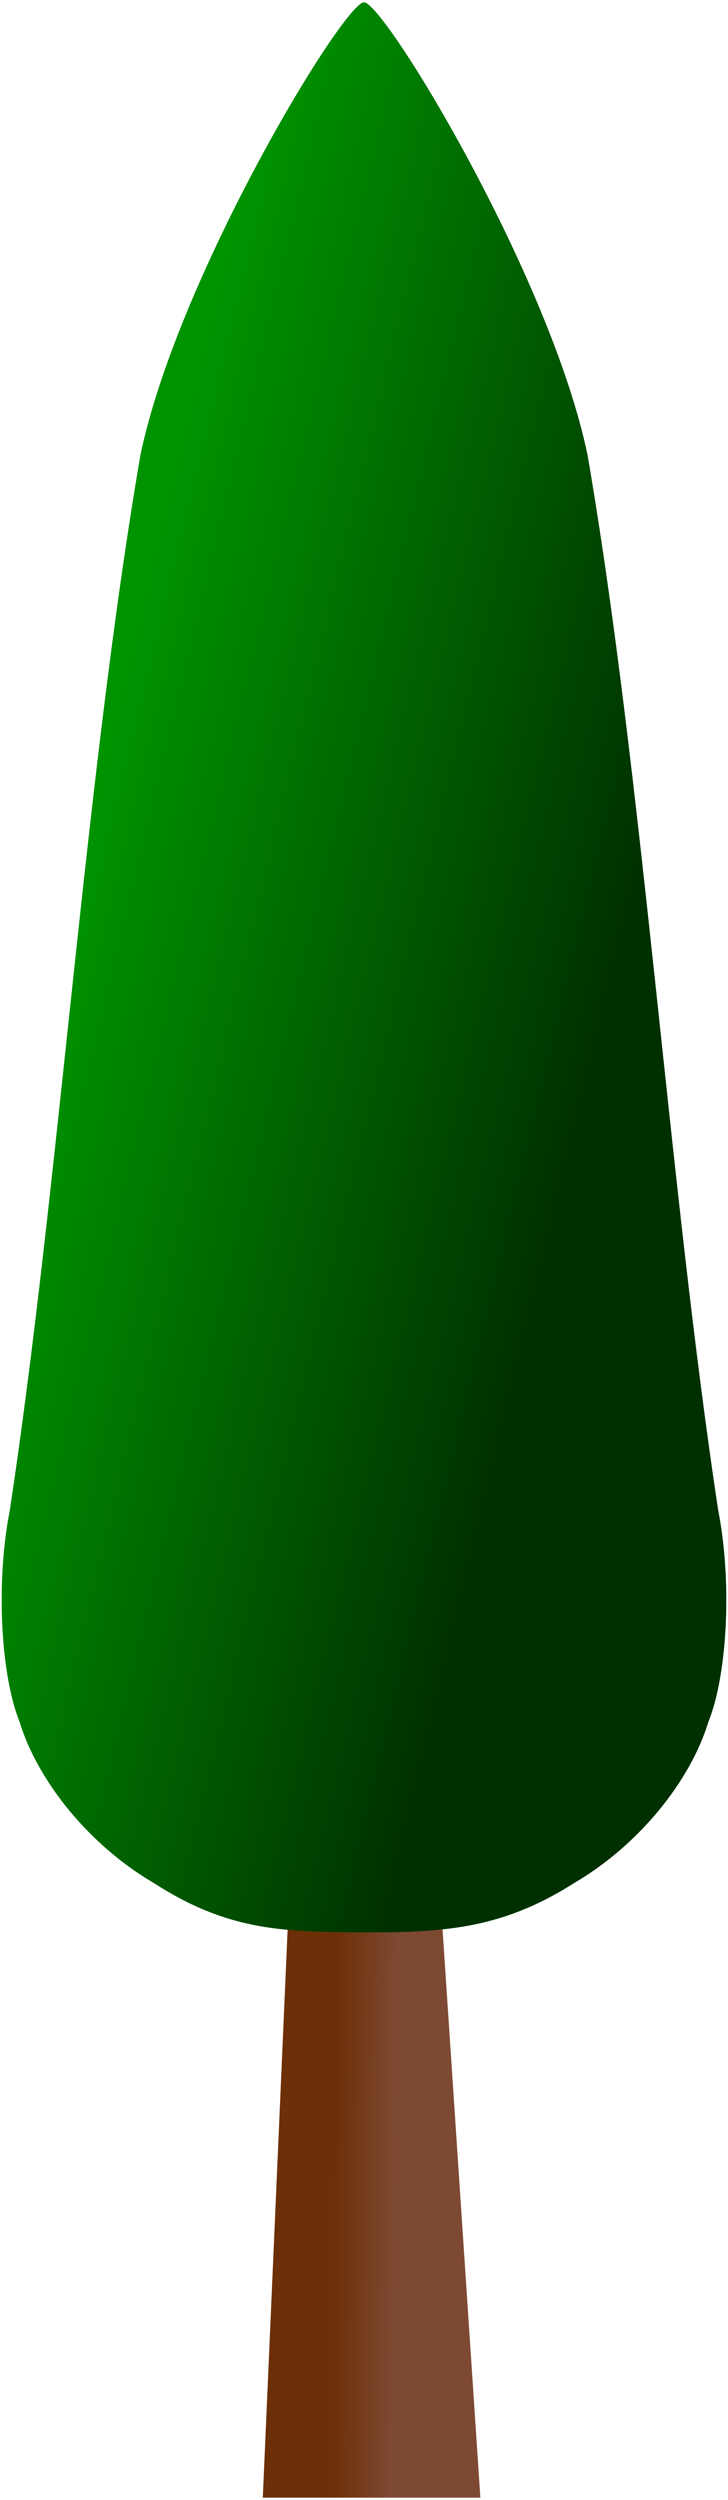
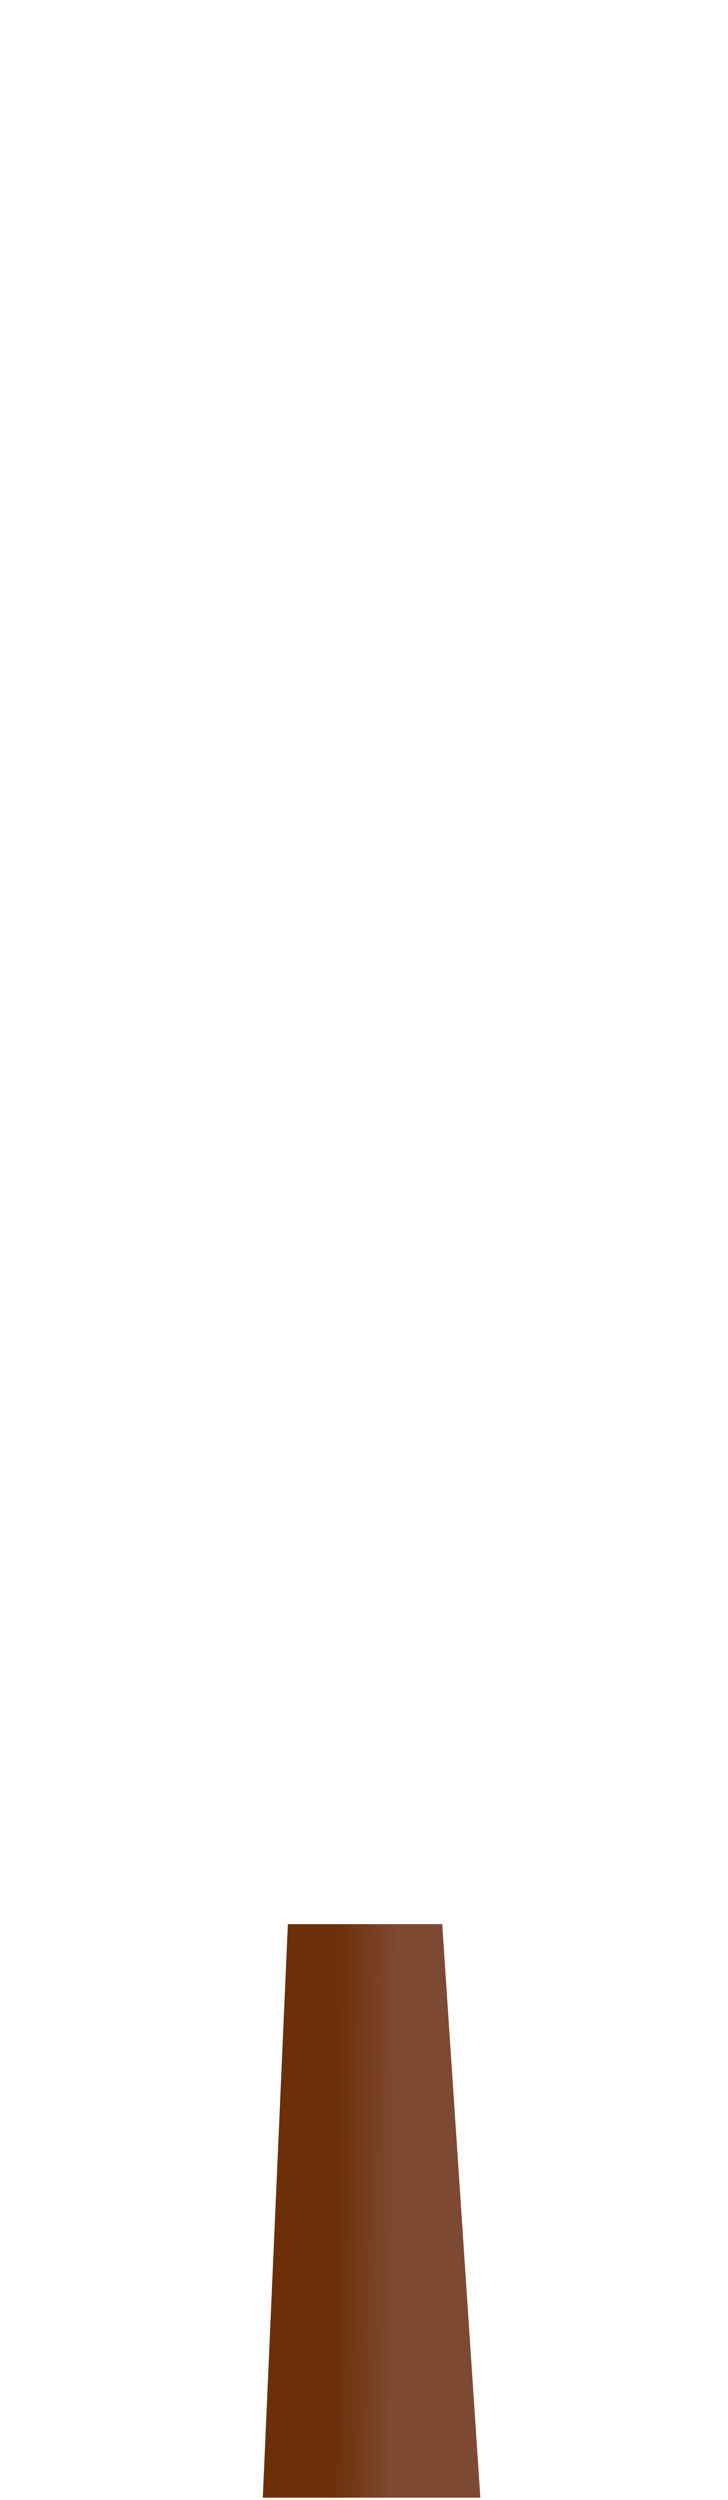
<svg xmlns="http://www.w3.org/2000/svg" xmlns:ns1="http://www.inkscape.org/namespaces/inkscape" xmlns:ns2="http://sodipodi.sourceforge.net/DTD/sodipodi-0.dtd" xmlns:xlink="http://www.w3.org/1999/xlink" ns1:export-ydpi="72.000000" ns1:export-xdpi="72.000000" ns1:export-filename="/datas/Projs/Cliparts Stocker/plain_tree.png" id="svg1" ns2:version="0.32" ns1:version="0.46" width="284" height="974" ns2:docname="plain_tree.svg" ns2:docbase="/datas/Projs/Cliparts Stocker" ns1:output_extension="org.inkscape.output.svg.inkscape" version="1.0">
  <defs id="defs3">
    <linearGradient id="linearGradient5302">
      <stop style="stop-color:#002f00;stop-opacity:1;" offset="0" id="stop5303" />
      <stop style="stop-color:#009300;stop-opacity:1;" offset="1" id="stop5304" />
    </linearGradient>
    <linearGradient id="linearGradient3433">
      <stop style="stop-color:#6c2f07;stop-opacity:1;" offset="0" id="stop3434" />
      <stop style="stop-color:#7e4932;stop-opacity:1;" offset="1" id="stop3435" />
    </linearGradient>
    <linearGradient id="linearGradient2186">
      <stop style="stop-color:#002f00;stop-opacity:1;" offset="0" id="stop2187" />
      <stop style="stop-color:#009300;stop-opacity:1;" offset="1" id="stop2188" />
    </linearGradient>
    <linearGradient gradientUnits="userSpaceOnUse" gradientTransform="scale(0.613,1.631)" y2="183.603" x2="207.932" y1="349.298" x1="466.127" id="linearGradient5877" xlink:href="#linearGradient5302" ns1:collect="always" />
    <linearGradient gradientUnits="userSpaceOnUse" gradientTransform="scale(0.613,1.631)" y2="457.36" x2="383.136" y1="32.316" x1="383.136" id="linearGradient5880" xlink:href="#linearGradient2186" ns1:collect="always" />
    <linearGradient gradientUnits="userSpaceOnUse" gradientTransform="scale(0.616,1.623)" y2="478.01" x2="384.088" y1="476.934" x1="345.529" id="linearGradient5883" xlink:href="#linearGradient3433" ns1:collect="always" />
  </defs>
  <ns2:namedview id="base" pagecolor="#ffffff" bordercolor="#666666" borderopacity="1.0" ns1:pageopacity="0.0" ns1:pageshadow="2" ns1:zoom="0.82854209" ns1:cx="142" ns1:cy="487" ns1:window-width="1680" ns1:window-height="1003" ns1:window-x="-4" ns1:window-y="-4" ns1:current-layer="svg1" showgrid="false" />
  <g id="g5885" transform="translate(-81.585,-22.429)">
    <path style="fill:url(#linearGradient5883);fill-opacity:1;fill-rule:evenodd;stroke:none;stroke-width:1.104pt;stroke-linecap:butt;stroke-linejoin:miter;stroke-opacity:0.464" d="M 193.883,772.086 L 184.102,995.523 C 269,995.523 268.977,995.523 268.977,995.523 L 254.102,772.086 L 193.883,772.086 z" id="path1545" />
-     <path style="fill:url(#linearGradient5880);fill-opacity:0.75;fill-rule:evenodd;stroke:none;stroke-width:1pt;stroke-linecap:butt;stroke-linejoin:miter;stroke-opacity:1" d="M 223.507,23.337 C 215.414,23.908 150.842,130.053 136.35,199.899 C 114.823,325.315 104.525,485.093 85.413,610.868 C 79.742,639.967 82.115,675.727 89.225,693.212 C 96.456,716.91 116.996,741.701 141.569,756.024 C 171.562,775.451 194.085,774.926 223.319,775.306 C 223.473,775.4 223.673,775.424 223.85,775.306 C 254.469,775.271 277.337,774.068 305.6,756.024 C 330.174,741.701 350.714,716.91 357.944,693.212 C 365.054,675.727 367.428,639.967 361.757,610.868 C 342.645,485.093 332.347,325.315 310.819,199.899 C 296.327,130.053 231.755,23.908 223.663,23.337 C 223.635,23.335 223.545,23.334 223.507,23.337 z" id="path909" ns2:nodetypes="ccccccccccccc" />
-     <path style="fill:url(#linearGradient5877);fill-opacity:1;fill-rule:evenodd;stroke:none;stroke-width:1pt;stroke-linecap:butt;stroke-linejoin:miter;stroke-opacity:1" d="M 223.507,23.337 C 215.414,23.908 150.842,130.053 136.35,199.899 C 114.823,325.315 104.525,485.093 85.413,610.868 C 79.742,639.967 82.115,675.727 89.225,693.212 C 96.456,716.91 116.996,741.701 141.569,756.024 C 171.562,775.451 194.085,774.926 223.319,775.306 C 223.473,775.4 223.673,775.424 223.85,775.306 C 254.469,775.271 277.337,774.068 305.6,756.024 C 330.174,741.701 350.714,716.91 357.944,693.212 C 365.054,675.727 367.428,639.967 361.757,610.868 C 342.645,485.093 332.347,325.315 310.819,199.899 C 296.327,130.053 231.755,23.908 223.663,23.337 C 223.635,23.335 223.545,23.334 223.507,23.337 z" id="path4679" ns2:nodetypes="ccccccccccccc" />
  </g>
</svg>